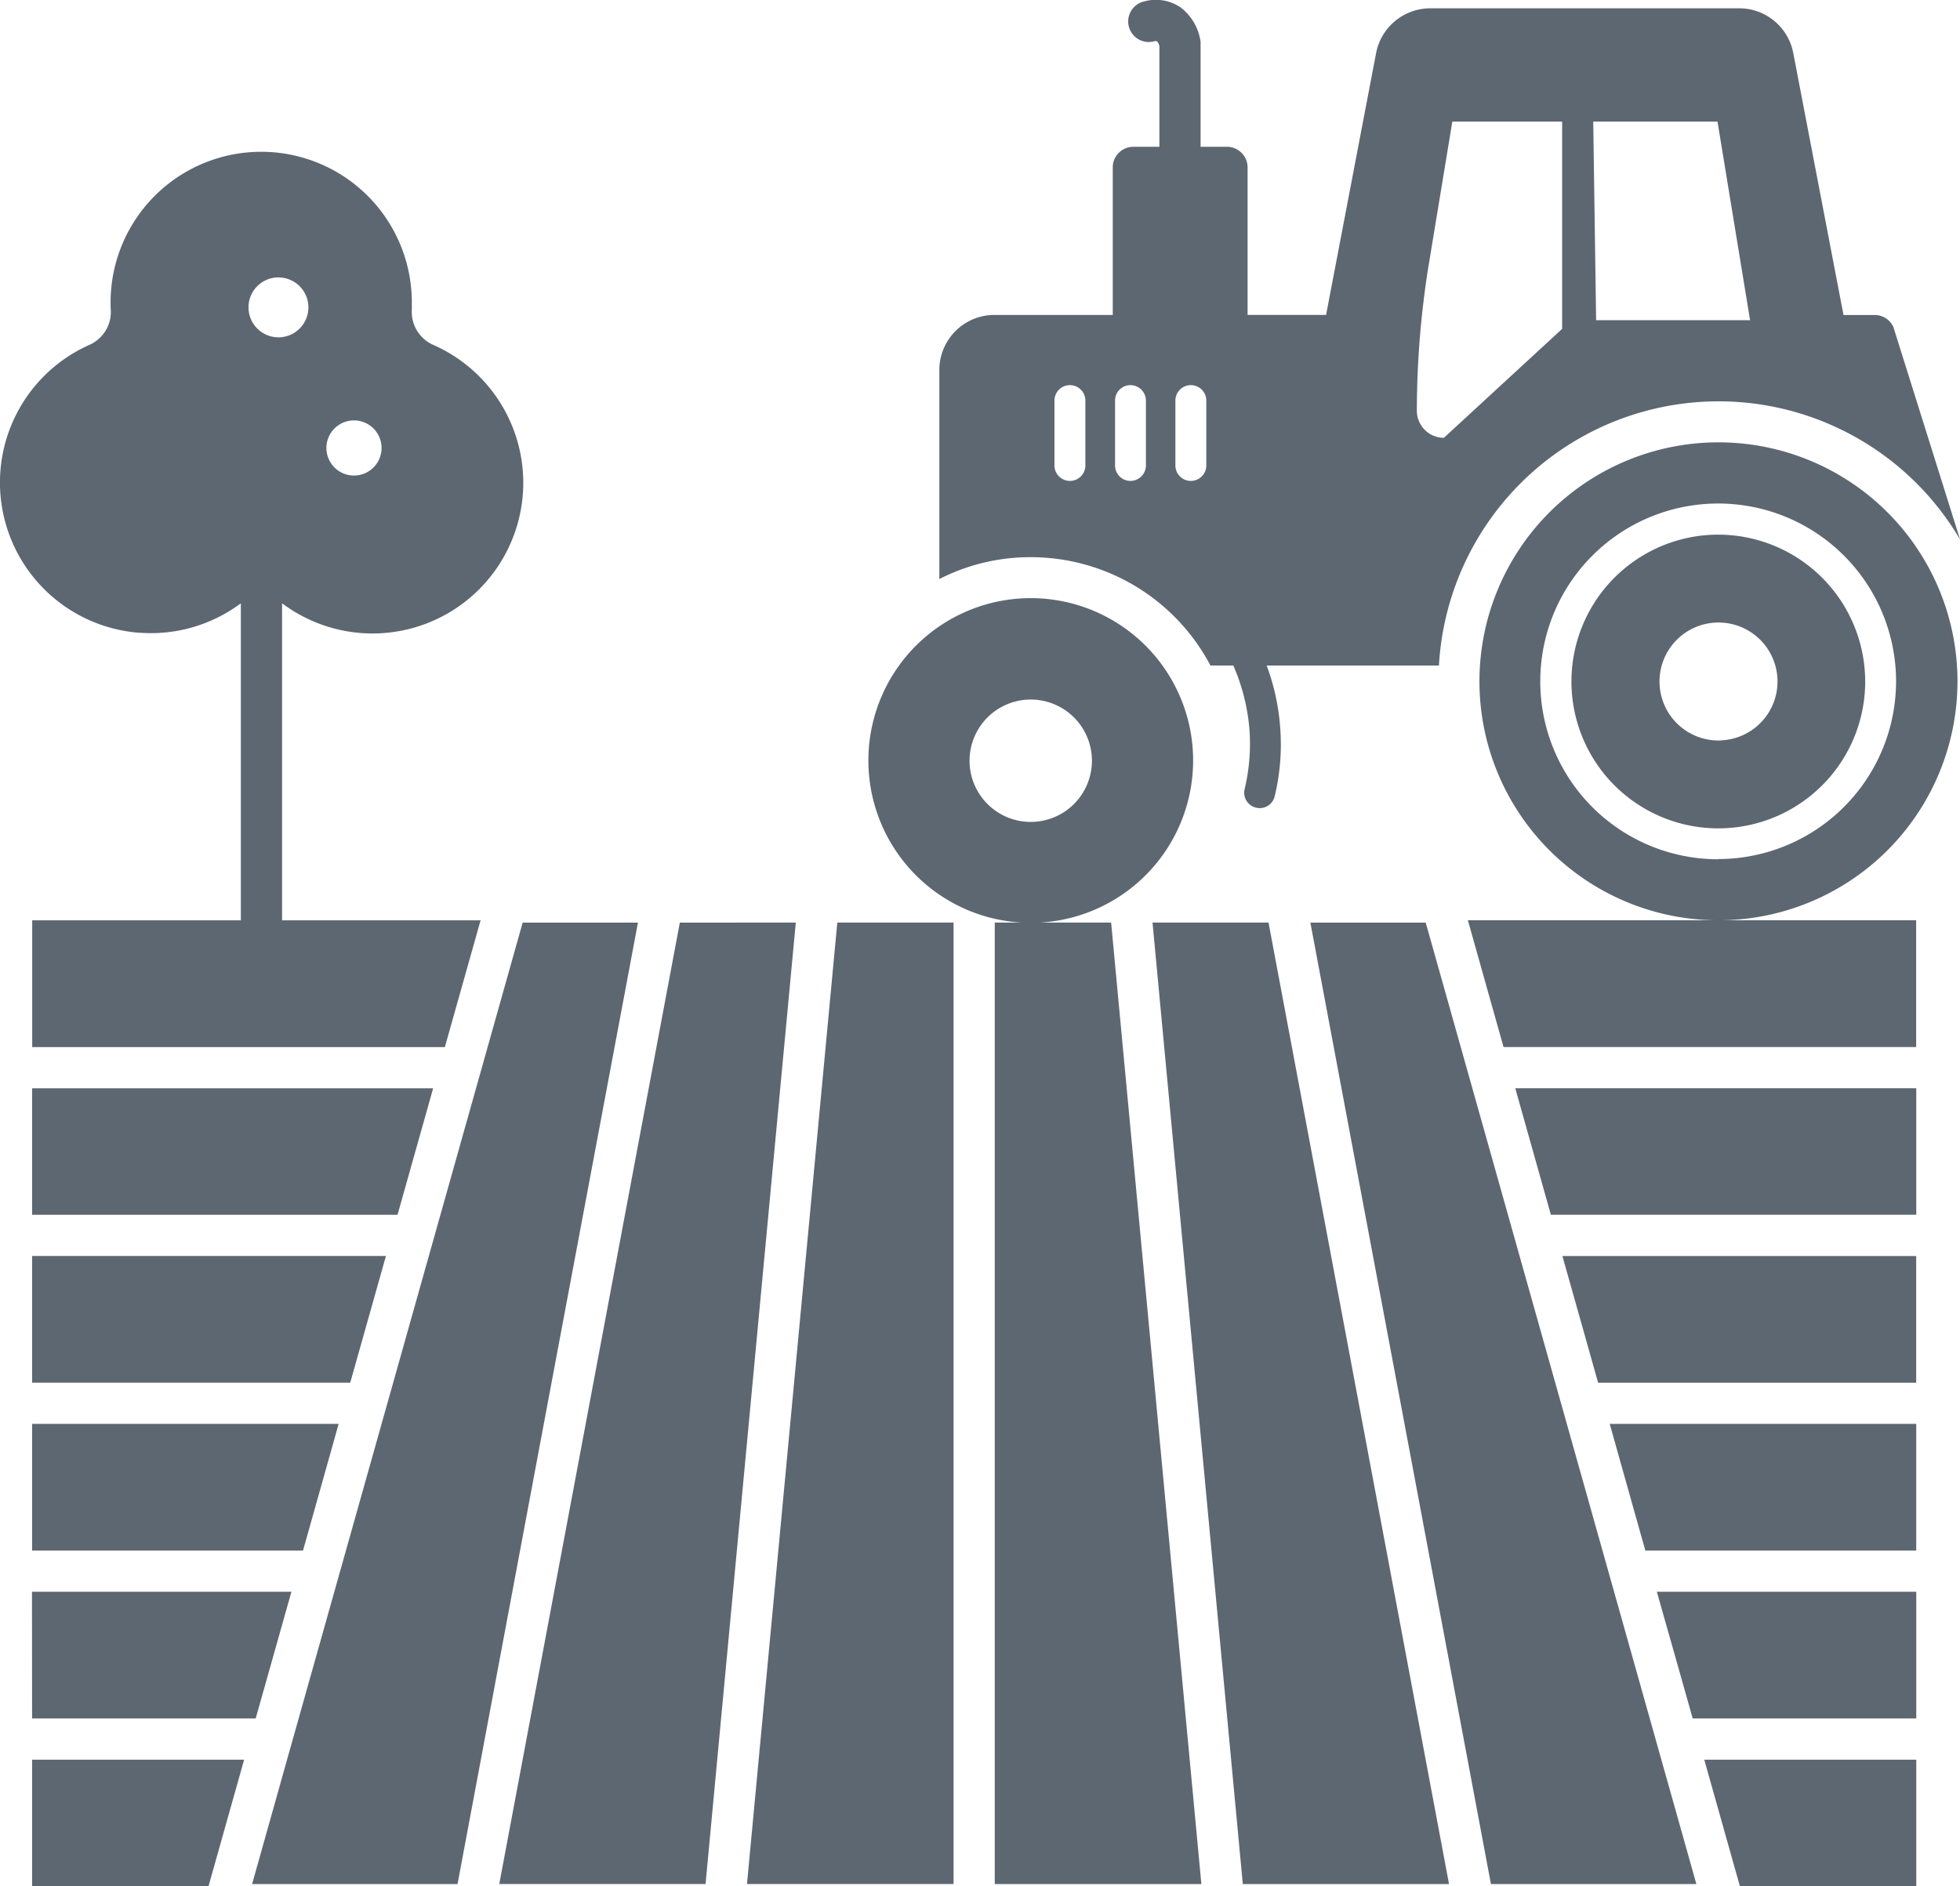
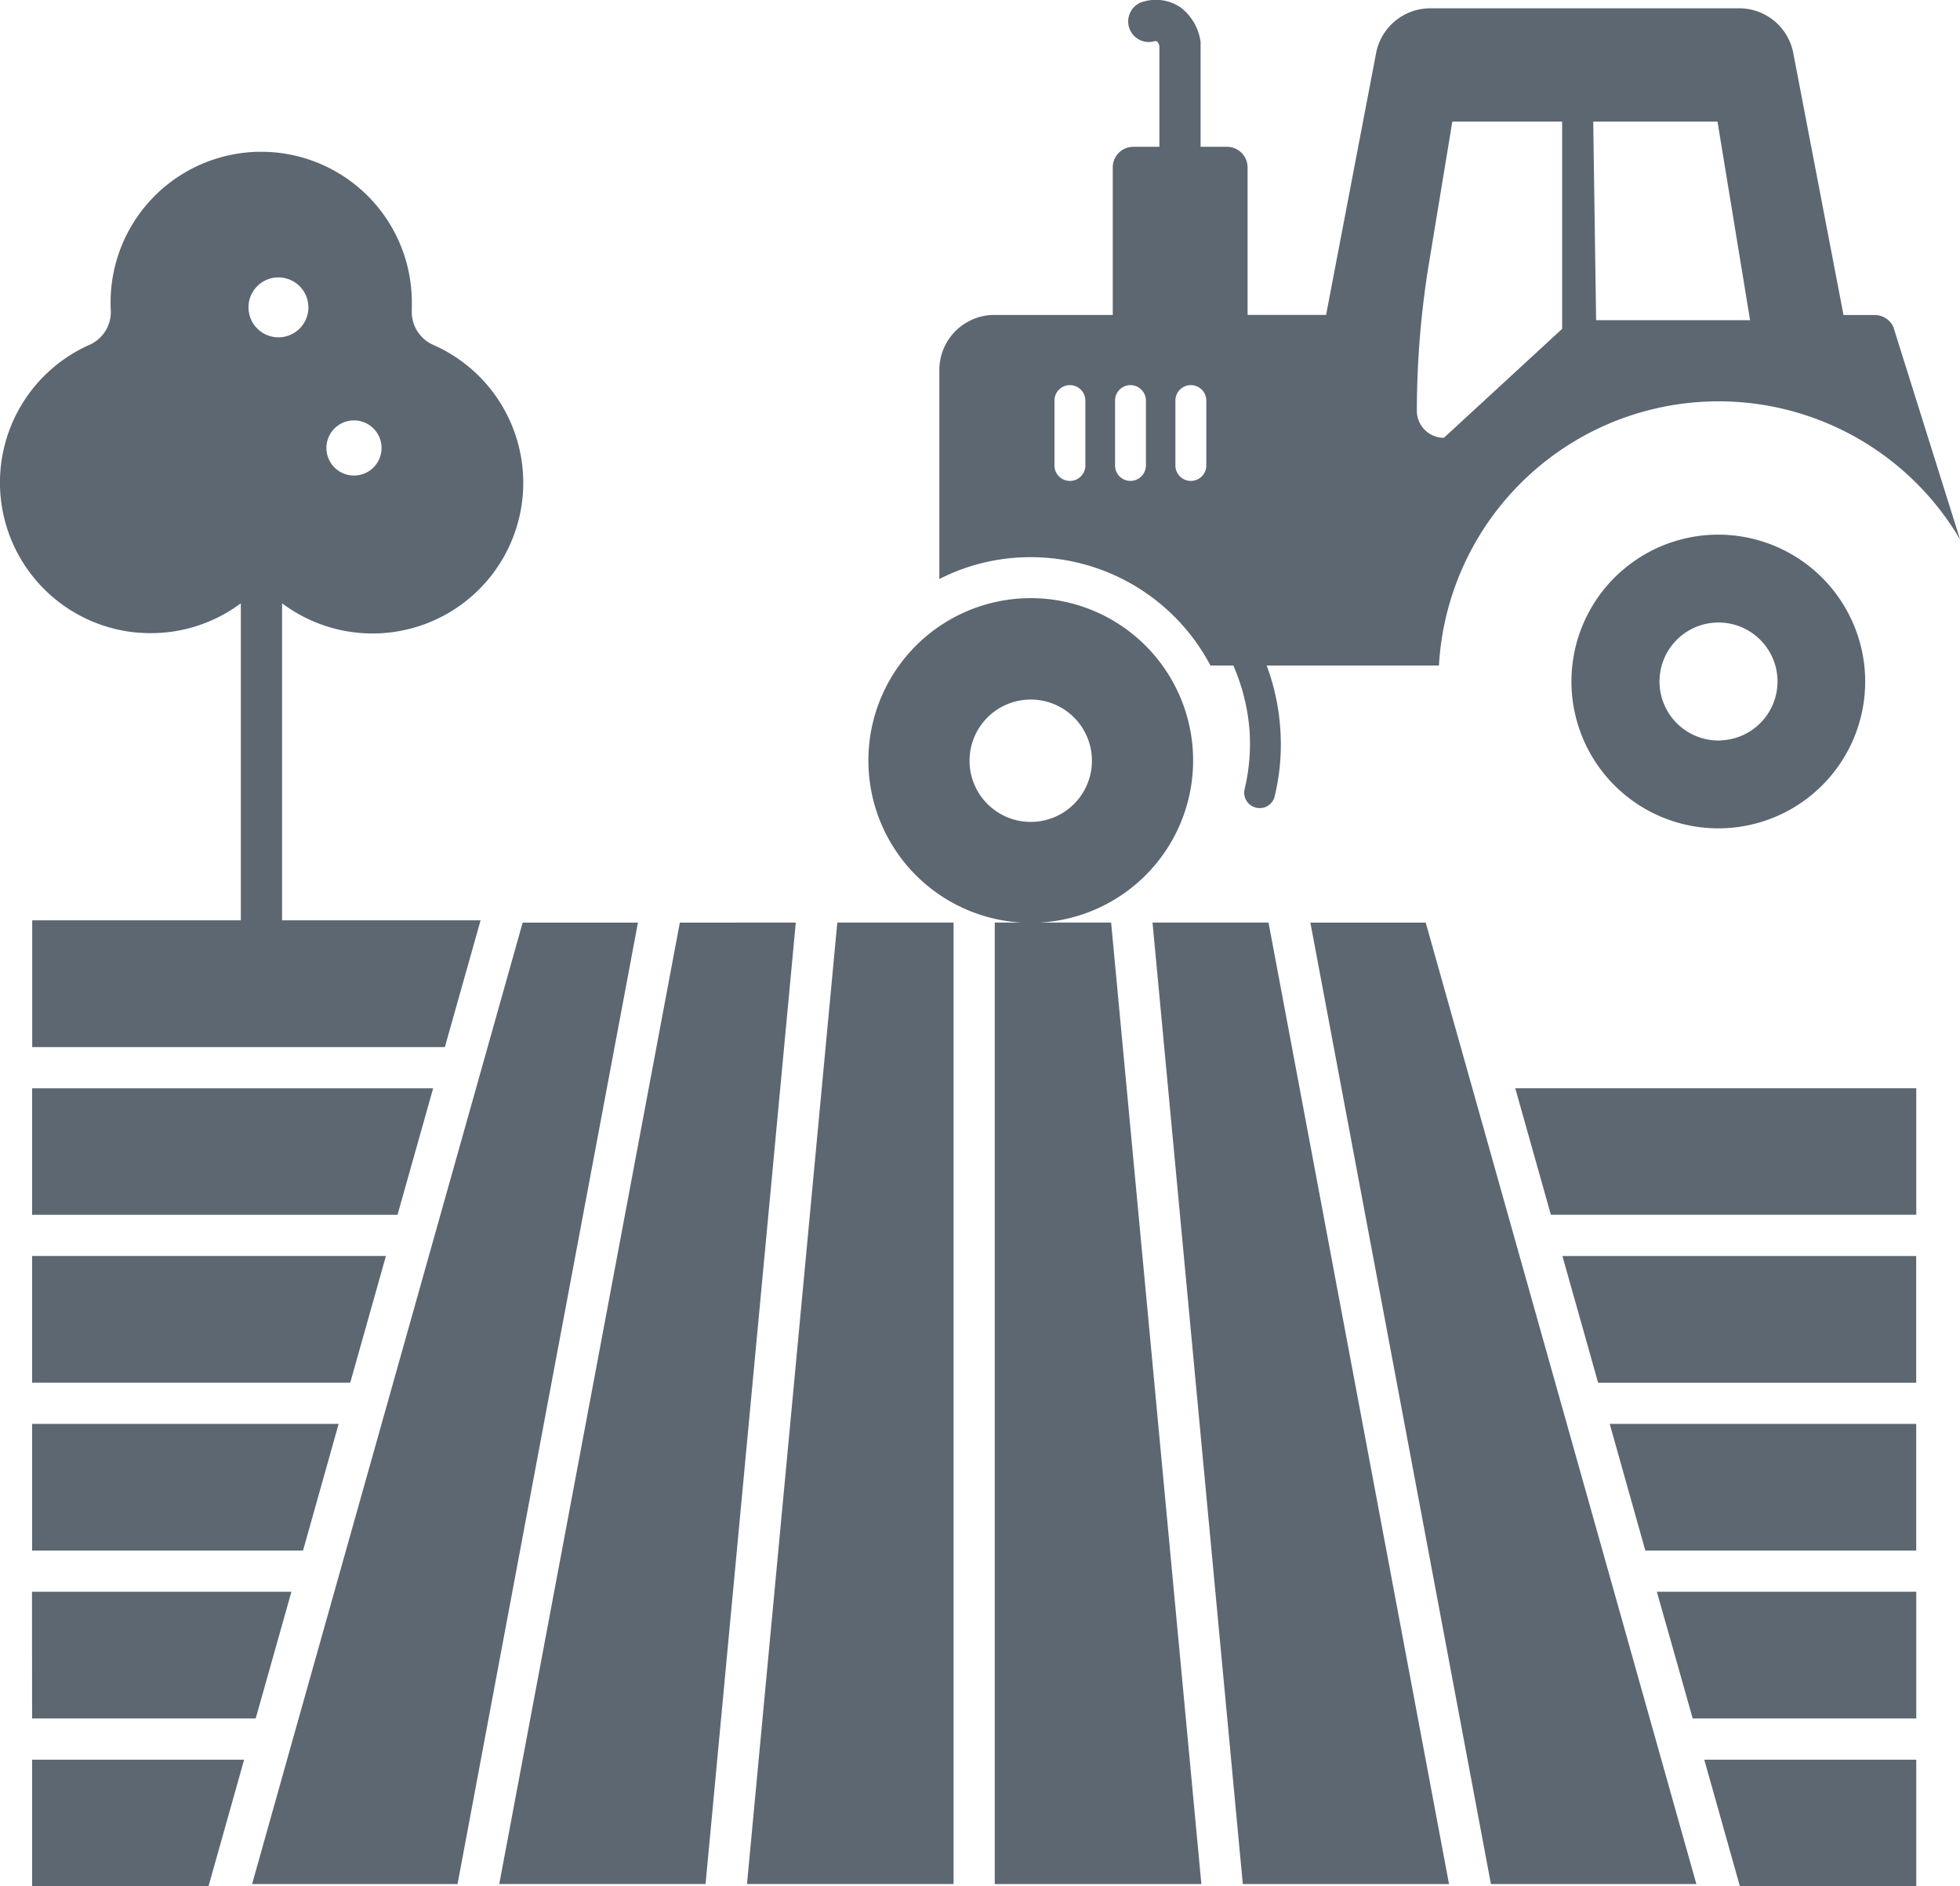
<svg xmlns="http://www.w3.org/2000/svg" width="52.884" height="50.905" viewBox="0 0 52.884 50.905">
  <defs>
    <style>.a{fill:#5d6772;}</style>
  </defs>
  <g transform="translate(-320.707 -184.318)">
    <path class="a" d="M364.588,197.9a3.963,3.963,0,1,0,3.958,3.963A3.968,3.968,0,0,0,364.588,197.9Zm.062,5.554a1.592,1.592,0,1,1,1.529-1.652A1.589,1.589,0,0,1,364.65,203.451Z" transform="translate(2.487 0.846)" />
-     <path class="a" d="M371.2,202.006a6.449,6.449,0,1,0-6.491,6.447h-6.719l.962,3.421h11.133v-3.421h-5.293A6.45,6.45,0,0,0,371.2,202.006Zm-6.449,4.8a4.8,4.8,0,1,1,4.792-4.8A4.8,4.8,0,0,1,364.753,206.8Z" transform="translate(2.323 0.7)" />
    <path class="a" d="M332.343,211.964H321.522v3.414h9.86Z" transform="translate(0.051 1.722)" />
    <path class="a" d="M321.522,232.438h4.759l.962-3.418h-5.721Z" transform="translate(0.051 2.785)" />
    <path class="a" d="M321.522,228.174h6.033c.016-.056,1.027-3.643.964-3.42h-7Z" transform="translate(0.051 2.519)" />
    <path class="a" d="M329.793,220.49h-8.271v3.418h7.31C328.848,223.852,329.857,220.265,329.793,220.49Z" transform="translate(0.051 2.253)" />
    <path class="a" d="M331.069,216.225h-9.547v3.418h8.584C330.122,219.587,331.133,216,331.069,216.225Z" transform="translate(0.051 1.987)" />
    <path class="a" d="M361.354,219.643h8.583v-3.418h-9.546C360.408,216.28,361.418,219.867,361.354,219.643Z" transform="translate(2.472 1.988)" />
    <path class="a" d="M357.1,207.756h-3.111c.013.068,4.859,25.877,4.872,25.946h5.543C357.414,208.87,357.093,207.719,357.1,207.756Z" transform="translate(2.074 1.46)" />
    <path class="a" d="M360.154,215.377h9.859v-3.414h-10.82Z" transform="translate(2.398 1.722)" />
    <path class="a" d="M363.757,228.174h6.032v-3.42h-7C362.809,224.81,363.82,228.4,363.757,228.174Z" transform="translate(2.622 2.519)" />
    <path class="a" d="M362.554,223.907h7.309v-3.418h-8.27C361.611,220.555,362.617,224.132,362.554,223.907Z" transform="translate(2.547 2.254)" />
    <path class="a" d="M364.956,232.438h4.758V229.02h-5.72Z" transform="translate(2.697 2.785)" />
    <path class="a" d="M339.68,233.7h5.574V207.755h-3.137Z" transform="translate(1.182 1.46)" />
    <path class="a" d="M338.26,207.756,333.388,233.7h5.566l2.435-25.946Z" transform="translate(0.79 1.46)" />
    <path class="a" d="M349.313,208.268h-1.932a4.381,4.381,0,1,0-.473,0h-.735v25.946h5.575Zm-3.82-4.363a1.651,1.651,0,1,1,1.651,1.646A1.651,1.651,0,0,1,345.493,203.905Z" transform="translate(1.374 0.947)" />
    <path class="a" d="M337.521,207.756h-3.111c-.559,2-7.287,25.884-7.3,25.946h5.543C334.267,225.078,335.906,216.353,337.521,207.756Z" transform="translate(0.399 1.46)" />
    <path class="a" d="M353.11,207.755h-3.13c.348,3.708,2.086,22.223,2.436,25.946h5.564Z" transform="translate(1.824 1.46)" />
    <path class="a" d="M324.479,201.153a4.054,4.054,0,0,0,2.7-.775c.009-.005.018-.007.026-.013v8.549h-5.629v3.421h11.134l.964-3.421h-5.356v-8.549c.008.005.019.007.028.014a4.066,4.066,0,1,0,4.037-7,.972.972,0,0,1-.564-.941c0-.066,0-.133,0-.2a4.064,4.064,0,1,0-8.128,0c0,.068,0,.135.005.2a.972.972,0,0,1-.564.941,4.066,4.066,0,0,0,1.347,7.776Zm5.782-5.73a.744.744,0,1,1-.747.747A.744.744,0,0,1,330.261,195.423Zm-2.038-3.858a.808.808,0,1,1-.811.811A.807.807,0,0,1,328.224,191.564Z" transform="translate(0 0.24)" />
    <path class="a" d="M351.88,202.278h.617a5.4,5.4,0,0,1,.439,1.773,5.3,5.3,0,0,1-.134,1.563.414.414,0,0,0,.311.5.523.523,0,0,0,.095.012.415.415,0,0,0,.406-.323,5.961,5.961,0,0,0,.151-1.807,6.063,6.063,0,0,0-.368-1.718h4.648a7.557,7.557,0,0,1,14.061-3.4l-1.8-5.737a.553.553,0,0,0-.506-.322h-.839l-1.357-7.077a1.485,1.485,0,0,0-1.456-1.2h-8.334a1.491,1.491,0,0,0-1.463,1.2L355,192.816h-2.118v-3.98a.558.558,0,0,0-.556-.557h-.712V185.45a1.411,1.411,0,0,0-.534-.928,1.187,1.187,0,0,0-.984-.167.555.555,0,1,0,.239,1.084.172.172,0,0,1,.105-.005.288.288,0,0,1,.062.128v2.718H349.8a.554.554,0,0,0-.556.557v3.98h-3.2a1.486,1.486,0,0,0-1.479,1.484v5.643a5.381,5.381,0,0,1,2.462-.59A5.479,5.479,0,0,1,351.88,202.278ZM365.561,187.6l.879,5.359h-4.154l-.078-5.359Zm-7.789,3.847.634-3.847h2.963v5.593l-3.191,2.94a.731.731,0,0,1-.729-.729A24.791,24.791,0,0,1,357.772,191.443Zm-6.838,3.681a.417.417,0,1,1,.834,0v1.751a.417.417,0,1,1-.834,0Zm-1.628,0a.416.416,0,0,1,.416-.417.42.42,0,0,1,.417.417v1.751a.42.42,0,0,1-.417.417.416.416,0,0,1-.416-.417Zm-1.635,0a.417.417,0,1,1,.834,0v1.751a.417.417,0,1,1-.834,0Z" transform="translate(1.487)" />
  </g>
</svg>